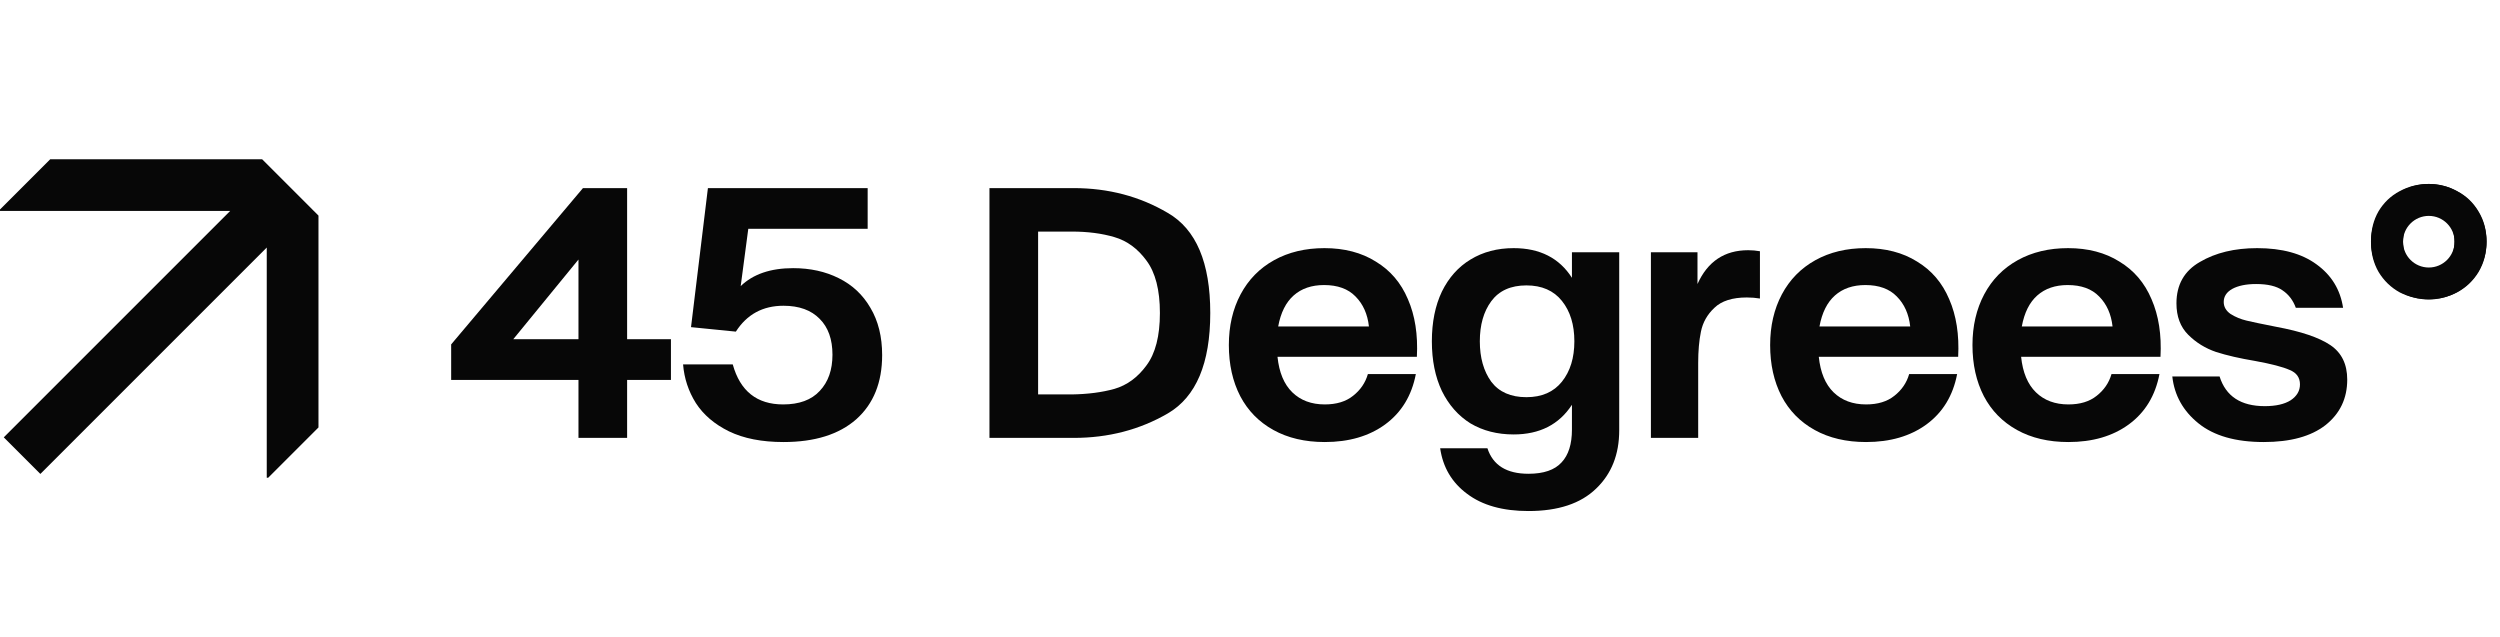
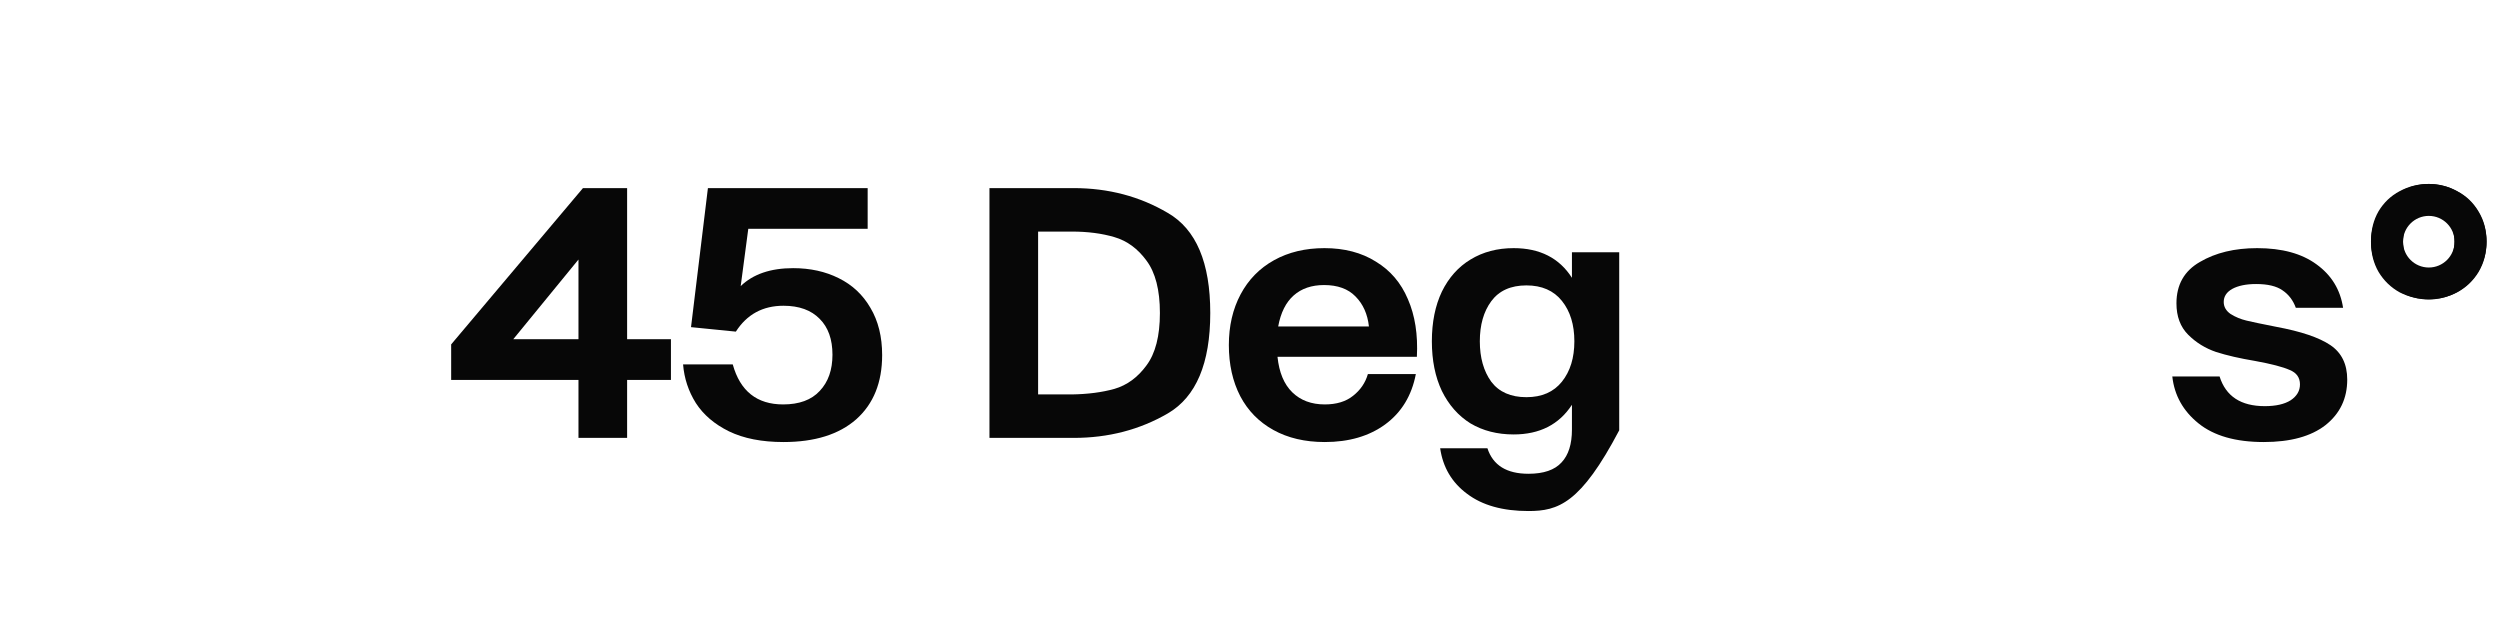
<svg xmlns="http://www.w3.org/2000/svg" width="157" height="40" viewBox="0 0 157 40" fill="none">
-   <path d="M0 13.248L14.455 13.248L0.237 27.466L2.534 29.763L16.752 15.545V30H16.844L20 26.844L20 13.54L16.46 10L3.155 10L4.42949e-08 13.155L0 13.248Z" fill="#070707" />
  <path d="M39.383 21.303H42.135V23.86H39.383V27.5H36.328V23.86H28.333V21.628L36.61 11.813H39.383V21.303ZM32.233 21.303H36.328V16.298L32.233 21.303Z" fill="#070707" />
  <path d="M49.809 16.84C50.878 16.84 51.831 17.049 52.669 17.468C53.521 17.887 54.186 18.508 54.662 19.331C55.153 20.155 55.399 21.144 55.399 22.3C55.399 24.019 54.857 25.362 53.774 26.33C52.691 27.283 51.167 27.76 49.202 27.76C47.844 27.76 46.703 27.536 45.779 27.088C44.869 26.64 44.176 26.048 43.699 25.311C43.237 24.575 42.969 23.766 42.897 22.885H46.017C46.48 24.56 47.534 25.398 49.181 25.398C50.192 25.398 50.957 25.116 51.477 24.553C52.012 23.99 52.279 23.232 52.279 22.278C52.279 21.31 52.012 20.559 51.477 20.025C50.943 19.476 50.184 19.201 49.202 19.201C47.902 19.201 46.906 19.743 46.212 20.826L43.396 20.545L44.457 11.813H54.489V14.37H46.992L46.516 17.966C47.296 17.215 48.393 16.84 49.809 16.84Z" fill="#070707" />
  <path d="M67.425 11.813C69.606 11.813 71.578 12.333 73.34 13.373C75.117 14.399 76.005 16.493 76.005 19.657C76.005 22.82 75.117 24.922 73.34 25.962C71.578 26.987 69.606 27.5 67.425 27.5H62.138V11.813H67.425ZM67.317 24.77C68.313 24.755 69.202 24.64 69.982 24.423C70.776 24.192 71.448 23.701 71.997 22.95C72.56 22.199 72.842 21.101 72.842 19.657C72.842 18.212 72.56 17.114 71.997 16.363C71.448 15.612 70.776 15.121 69.982 14.89C69.202 14.659 68.313 14.543 67.317 14.543H65.193V24.77H67.317Z" fill="#070707" />
  <path d="M83.174 15.583C84.43 15.583 85.506 15.865 86.402 16.428C87.312 16.977 87.984 17.764 88.417 18.79C88.865 19.815 89.052 21.021 88.98 22.408H80.227C80.328 23.39 80.638 24.134 81.159 24.64C81.678 25.145 82.357 25.398 83.195 25.398C83.932 25.398 84.524 25.218 84.972 24.857C85.434 24.495 85.745 24.04 85.903 23.491H88.915C88.655 24.849 88.012 25.904 86.987 26.655C85.976 27.392 84.712 27.76 83.195 27.76C81.953 27.76 80.877 27.507 79.967 27.002C79.057 26.496 78.364 25.788 77.887 24.878C77.41 23.954 77.172 22.885 77.172 21.672C77.172 20.473 77.417 19.411 77.909 18.486C78.4 17.562 79.1 16.847 80.01 16.341C80.92 15.836 81.975 15.583 83.174 15.583ZM85.969 20.502C85.882 19.721 85.6 19.093 85.124 18.616C84.661 18.14 84.004 17.901 83.152 17.901C82.372 17.901 81.736 18.118 81.245 18.552C80.754 18.985 80.429 19.635 80.27 20.502H85.969Z" fill="#070707" />
-   <path d="M101.687 15.843V27.023C101.687 28.54 101.203 29.76 100.235 30.685C99.267 31.624 97.852 32.093 95.988 32.093C94.37 32.093 93.085 31.732 92.132 31.01C91.178 30.302 90.615 29.349 90.442 28.15H93.41C93.757 29.219 94.616 29.753 95.988 29.753C96.942 29.753 97.635 29.515 98.068 29.038C98.501 28.576 98.718 27.89 98.718 26.98V25.42C97.909 26.662 96.689 27.283 95.056 27.283C94.031 27.283 93.128 27.052 92.348 26.59C91.583 26.113 90.983 25.434 90.55 24.553C90.131 23.672 89.921 22.632 89.921 21.433C89.921 20.234 90.131 19.194 90.55 18.313C90.983 17.432 91.583 16.76 92.348 16.298C93.128 15.822 94.031 15.583 95.056 15.583C96.703 15.583 97.924 16.204 98.718 17.447V15.843H101.687ZM95.858 24.943C96.826 24.943 97.57 24.618 98.09 23.968C98.61 23.318 98.87 22.473 98.87 21.433C98.87 20.393 98.61 19.548 98.09 18.898C97.57 18.248 96.826 17.923 95.858 17.923C94.876 17.923 94.139 18.255 93.648 18.92C93.171 19.57 92.933 20.408 92.933 21.433C92.933 22.459 93.171 23.304 93.648 23.968C94.139 24.618 94.876 24.943 95.858 24.943Z" fill="#070707" />
-   <path d="M109.787 15.713C110.033 15.713 110.278 15.735 110.524 15.778V18.747C110.264 18.703 109.99 18.681 109.701 18.681C108.791 18.681 108.112 18.898 107.664 19.331C107.216 19.75 106.935 20.249 106.819 20.826C106.703 21.39 106.646 22.047 106.646 22.798V27.5H103.677V15.843H106.602V17.837C107.238 16.421 108.3 15.713 109.787 15.713Z" fill="#070707" />
-   <path d="M117.166 15.583C118.423 15.583 119.499 15.865 120.395 16.428C121.305 16.977 121.976 17.764 122.41 18.79C122.858 19.815 123.045 21.021 122.973 22.408H114.22C114.321 23.39 114.631 24.134 115.151 24.64C115.671 25.145 116.35 25.398 117.188 25.398C117.925 25.398 118.517 25.218 118.965 24.857C119.427 24.495 119.738 24.04 119.896 23.491H122.908C122.648 24.849 122.005 25.904 120.98 26.655C119.969 27.392 118.705 27.76 117.188 27.76C115.946 27.76 114.87 27.507 113.96 27.002C113.05 26.496 112.356 25.788 111.88 24.878C111.403 23.954 111.165 22.885 111.165 21.672C111.165 20.473 111.41 19.411 111.901 18.486C112.393 17.562 113.093 16.847 114.003 16.341C114.913 15.836 115.968 15.583 117.166 15.583ZM119.961 20.502C119.875 19.721 119.593 19.093 119.116 18.616C118.654 18.14 117.997 17.901 117.145 17.901C116.365 17.901 115.729 18.118 115.238 18.552C114.747 18.985 114.422 19.635 114.263 20.502H119.961Z" fill="#070707" />
-   <path d="M129.873 15.583C131.129 15.583 132.206 15.865 133.101 16.428C134.011 16.977 134.683 17.764 135.116 18.79C135.564 19.815 135.752 21.021 135.679 22.408H126.926C127.027 23.39 127.338 24.134 127.858 24.64C128.378 25.145 129.057 25.398 129.894 25.398C130.631 25.398 131.223 25.218 131.671 24.857C132.133 24.495 132.444 24.04 132.603 23.491H135.614C135.354 24.849 134.712 25.904 133.686 26.655C132.675 27.392 131.411 27.76 129.894 27.76C128.652 27.76 127.576 27.507 126.666 27.002C125.756 26.496 125.063 25.788 124.586 24.878C124.109 23.954 123.871 22.885 123.871 21.672C123.871 20.473 124.117 19.411 124.608 18.486C125.099 17.562 125.799 16.847 126.709 16.341C127.619 15.836 128.674 15.583 129.873 15.583ZM132.668 20.502C132.581 19.721 132.299 19.093 131.823 18.616C131.361 18.14 130.703 17.901 129.851 17.901C129.071 17.901 128.436 18.118 127.944 18.552C127.453 18.985 127.128 19.635 126.969 20.502H132.668Z" fill="#070707" />
+   <path d="M101.687 15.843V27.023C99.267 31.624 97.852 32.093 95.988 32.093C94.37 32.093 93.085 31.732 92.132 31.01C91.178 30.302 90.615 29.349 90.442 28.15H93.41C93.757 29.219 94.616 29.753 95.988 29.753C96.942 29.753 97.635 29.515 98.068 29.038C98.501 28.576 98.718 27.89 98.718 26.98V25.42C97.909 26.662 96.689 27.283 95.056 27.283C94.031 27.283 93.128 27.052 92.348 26.59C91.583 26.113 90.983 25.434 90.55 24.553C90.131 23.672 89.921 22.632 89.921 21.433C89.921 20.234 90.131 19.194 90.55 18.313C90.983 17.432 91.583 16.76 92.348 16.298C93.128 15.822 94.031 15.583 95.056 15.583C96.703 15.583 97.924 16.204 98.718 17.447V15.843H101.687ZM95.858 24.943C96.826 24.943 97.57 24.618 98.09 23.968C98.61 23.318 98.87 22.473 98.87 21.433C98.87 20.393 98.61 19.548 98.09 18.898C97.57 18.248 96.826 17.923 95.858 17.923C94.876 17.923 94.139 18.255 93.648 18.92C93.171 19.57 92.933 20.408 92.933 21.433C92.933 22.459 93.171 23.304 93.648 23.968C94.139 24.618 94.876 24.943 95.858 24.943Z" fill="#070707" />
  <path d="M142.163 27.76C140.401 27.76 139.036 27.37 138.068 26.59C137.1 25.81 136.551 24.828 136.421 23.643H139.39C139.78 24.885 140.726 25.506 142.228 25.506C142.921 25.506 143.463 25.384 143.853 25.138C144.243 24.878 144.438 24.546 144.438 24.142C144.438 23.708 144.221 23.405 143.788 23.232C143.369 23.044 142.647 22.856 141.621 22.668C140.668 22.509 139.852 22.322 139.173 22.105C138.494 21.874 137.909 21.513 137.418 21.021C136.927 20.53 136.681 19.873 136.681 19.05C136.681 17.88 137.172 17.013 138.155 16.45C139.137 15.872 140.336 15.583 141.751 15.583C143.311 15.583 144.553 15.923 145.478 16.602C146.417 17.28 146.973 18.19 147.146 19.331H144.178C144.005 18.855 143.723 18.486 143.333 18.227C142.957 17.966 142.408 17.837 141.686 17.837C141.065 17.837 140.567 17.938 140.191 18.14C139.83 18.342 139.65 18.616 139.65 18.963C139.65 19.267 139.794 19.519 140.083 19.721C140.386 19.909 140.718 20.047 141.08 20.133C141.441 20.22 142.062 20.35 142.943 20.523C144.503 20.812 145.637 21.195 146.345 21.672C147.052 22.148 147.406 22.87 147.406 23.838C147.406 25.023 146.951 25.976 146.041 26.698C145.131 27.406 143.838 27.76 142.163 27.76Z" fill="#070707" />
  <path d="M152.515 18.79C151.865 18.79 151.259 18.645 150.695 18.357C150.146 18.053 149.706 17.627 149.374 17.078C149.056 16.529 148.897 15.894 148.897 15.171C148.897 14.449 149.056 13.814 149.374 13.265C149.706 12.716 150.146 12.297 150.695 12.008C151.259 11.705 151.865 11.553 152.515 11.553C153.165 11.553 153.765 11.705 154.314 12.008C154.877 12.297 155.325 12.723 155.657 13.287C155.989 13.835 156.155 14.464 156.155 15.171C156.155 15.879 155.989 16.515 155.657 17.078C155.325 17.627 154.877 18.053 154.314 18.357C153.765 18.645 153.165 18.79 152.515 18.79ZM152.515 16.97C153.006 16.97 153.396 16.811 153.685 16.493C153.989 16.161 154.14 15.72 154.14 15.171C154.14 14.623 153.989 14.189 153.685 13.871C153.396 13.554 153.006 13.395 152.515 13.395C152.039 13.395 151.649 13.554 151.345 13.871C151.056 14.189 150.912 14.623 150.912 15.171C150.912 15.72 151.056 16.161 151.345 16.493C151.649 16.811 152.039 16.97 152.515 16.97Z" fill="#070707" />
  <path fill-rule="evenodd" clip-rule="evenodd" d="M152.529 13.558C151.633 13.558 150.908 14.284 150.908 15.179C150.908 16.074 151.633 16.8 152.529 16.8C153.424 16.8 154.149 16.074 154.149 15.179C154.149 14.284 153.424 13.558 152.529 13.558ZM152.529 18.808C154.533 18.808 156.158 17.183 156.158 15.179C156.158 13.175 154.533 11.55 152.529 11.55C150.524 11.55 148.899 13.175 148.899 15.179C148.899 17.183 150.524 18.808 152.529 18.808Z" fill="#070707" />
</svg>